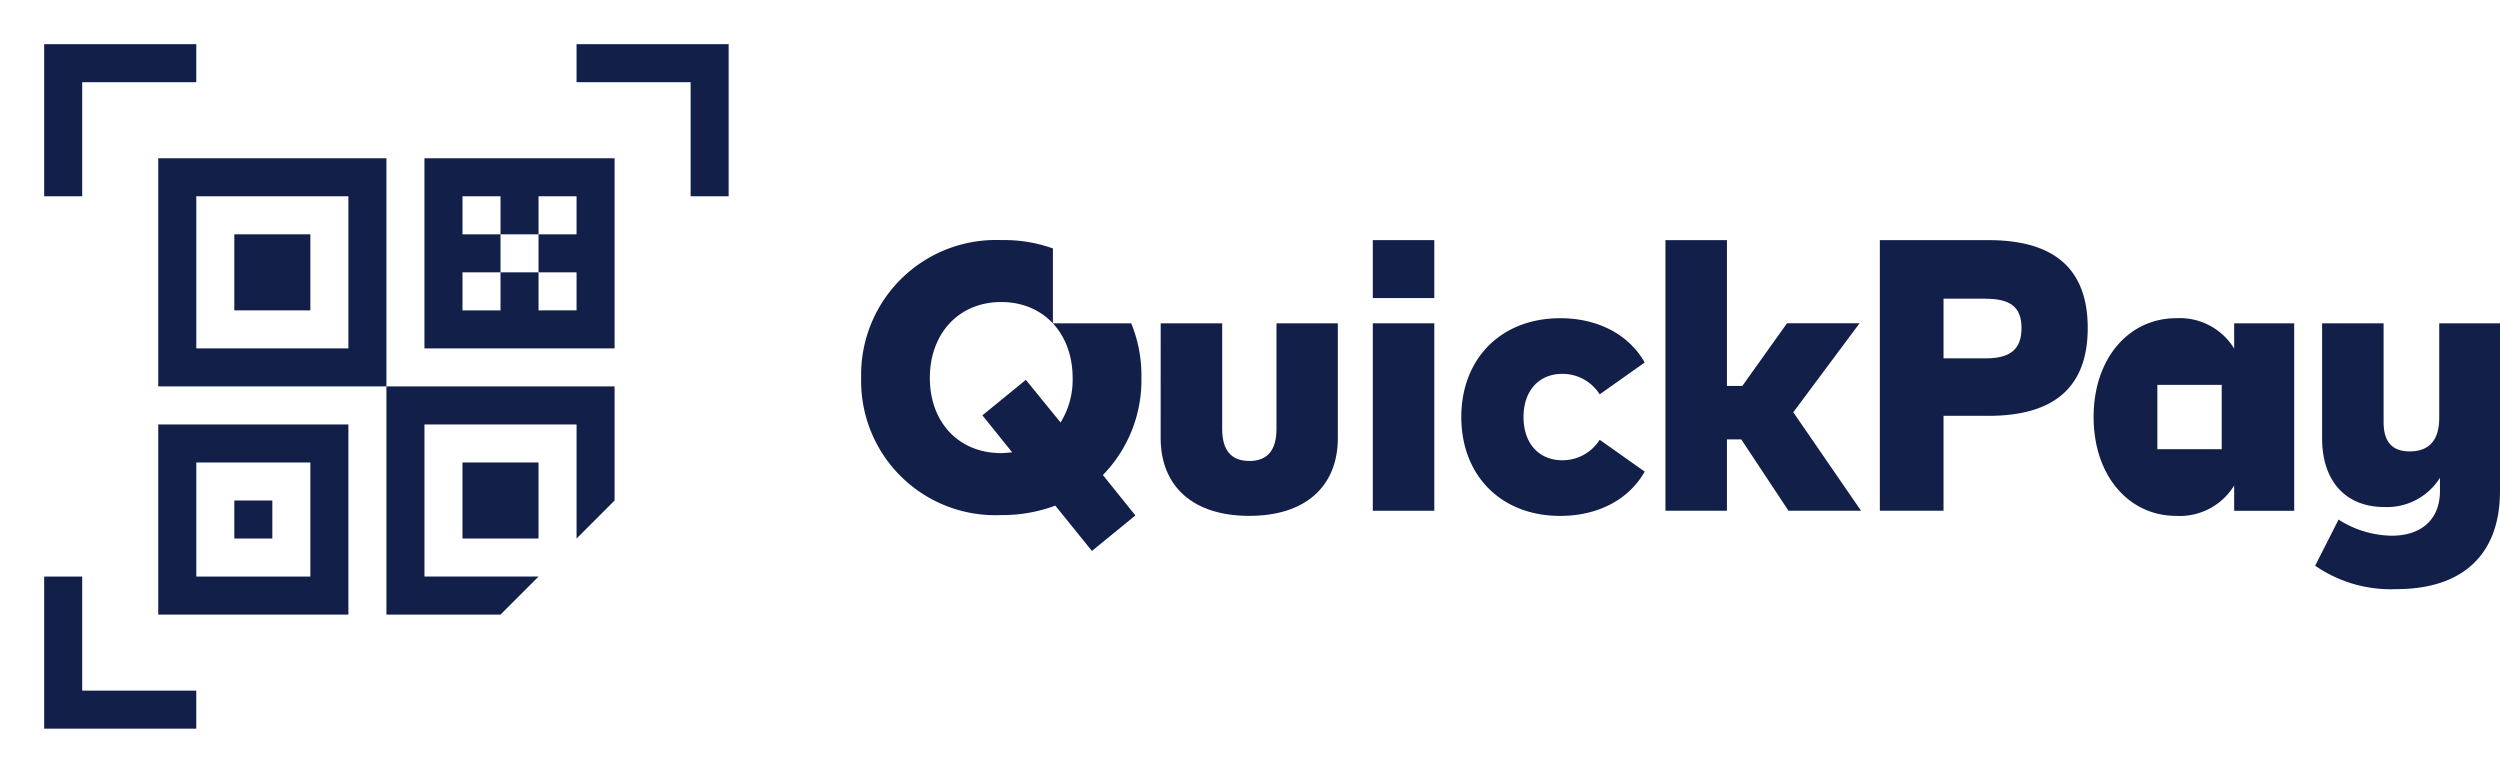
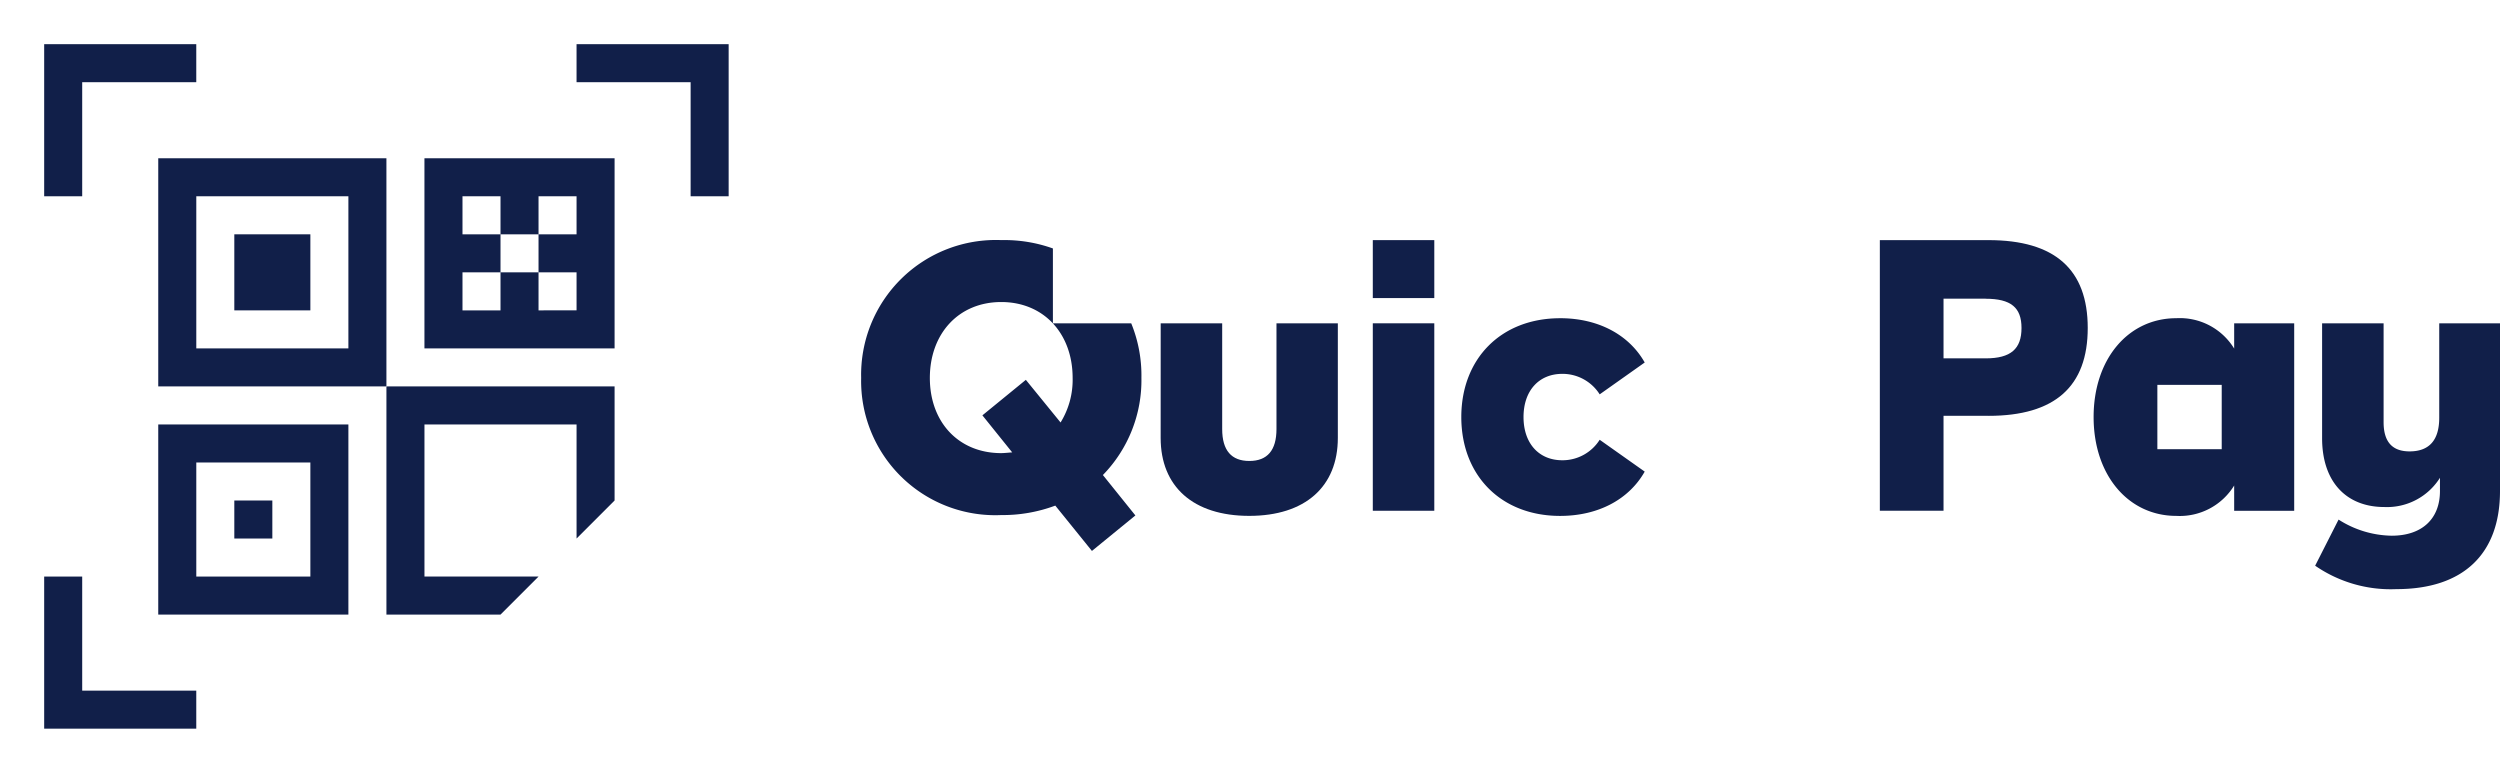
<svg xmlns="http://www.w3.org/2000/svg" width="239.45" height="74.023" viewBox="0 0 239.45 74.023">
  <defs>
    <clipPath id="a">
      <rect width="239.45" height="74.023" fill="#111f49" />
    </clipPath>
  </defs>
  <g transform="translate(0 0)">
    <path d="M28.31,0V3.642H39.236V14.568h3.642V0Z" transform="translate(26.912 4.231)" fill="#111f49" />
    <path d="M0,0V14.568H3.642V3.642H14.568V0Z" transform="translate(4.231 4.231)" fill="#111f49" />
    <path d="M31.149,6.067H20.221v18.21H38.433V6.067H31.149Zm3.642,7.284H31.149v3.642h3.642v3.642H31.149V16.993H27.507v3.642H23.865V16.993h3.642V13.351H23.865V9.709h3.642v3.642h3.642V9.709h3.642Z" transform="translate(20.432 9.092)" fill="#111f49" />
    <path d="M10.111,10.111v7.284h7.284V10.111H10.111Z" transform="translate(12.332 12.332)" fill="#111f49" />
    <path d="M27.92,20.636V6.066H6.066V27.92H27.92V20.636Zm-7.284,3.642H9.71V9.708H24.278v14.57Z" transform="translate(9.091 9.091)" fill="#111f49" />
    <path d="M32.769,18.2H18.2V40.053H29.127l3.642-3.642H21.843V21.841H36.411V32.769l3.642-3.644V18.2H32.769Z" transform="translate(18.812 18.812)" fill="#111f49" />
    <path d="M16.994,20.222H6.066v18.21H24.278V20.222H16.994Zm3.642,7.284V34.79H9.71V23.864H20.636Z" transform="translate(9.091 20.433)" fill="#111f49" />
-     <path d="M22.244,22.244v7.284h7.284V22.244H22.244Z" transform="translate(22.052 22.052)" fill="#111f49" />
    <rect width="3.642" height="3.642" transform="translate(22.443 47.938)" fill="#111f49" />
    <path d="M0,28.31V42.878H14.568V39.236H3.642V28.31Z" transform="translate(4.231 26.913)" fill="#111f49" />
    <g transform="translate(0 0)">
      <g clip-path="url(#a)">
        <path d="M57.833,15.856h5.89V25.988c0,2.034.878,3.051,2.6,3.051s2.6-1.017,2.6-3.051V15.856H74.8V26.832c0,4.661-3.122,7.466-8.485,7.466s-8.485-2.8-8.485-7.466Z" transform="translate(53.338 15.112)" fill="#111f49" />
        <path d="M67.321,20.1h5.89V38.054h-5.89Zm5.89-2.417h-5.89v-5.55h5.89Z" transform="translate(64.166 10.866)" fill="#111f49" />
        <path d="M80.746,15.627c3.646,0,6.593,1.578,8.1,4.242L84.534,22.92a4.207,4.207,0,0,0-3.578-1.963c-2.244,0-3.717,1.612-3.717,4.137s1.473,4.139,3.717,4.139a4.212,4.212,0,0,0,3.578-1.963l4.312,3.049c-1.507,2.666-4.454,4.244-8.1,4.244-5.681,0-9.466-3.893-9.466-9.468s3.786-9.466,9.466-9.466" transform="translate(68.684 14.851)" fill="#111f49" />
-         <path d="M87.672,31.218H86.3v6.837h-5.89V12.134H86.3V26.1h1.473l4.278-6H99l-6.346,8.52,6.488,9.432H92.194Z" transform="translate(79.106 10.865)" fill="#111f49" />
        <path d="M100.416,28.963H96.1v9.091H90V12.134h10.412c6.346,0,9.5,2.8,9.5,8.415s-3.156,8.415-9.5,8.415m-.28-11.22H96.1v5.715h4.032c2.42,0,3.437-.912,3.437-2.91,0-1.963-1.017-2.8-3.437-2.8" transform="translate(90.051 10.865)" fill="#111f49" />
        <path d="M118.777,16.117V34.071h-5.749V31.651a6.109,6.109,0,0,1-5.541,2.91c-4.593,0-7.922-3.893-7.922-9.468s3.329-9.466,7.922-9.466a6.1,6.1,0,0,1,5.541,2.91V16.117ZM105.671,28.176h6.164V22.012h-6.164Z" transform="translate(100.961 14.851)" fill="#111f49" />
        <path d="M127.18,15.856V31.915c0,6.029-3.507,9.4-9.922,9.4a12.732,12.732,0,0,1-7.783-2.244l2.244-4.417a9.672,9.672,0,0,0,5.083,1.544c2.91,0,4.627-1.614,4.627-4.278V30.651a5.99,5.99,0,0,1-5.329,2.8c-3.646,0-5.959-2.419-5.959-6.59V15.856h5.89v9.466c0,1.859.805,2.8,2.488,2.8,1.895,0,2.841-1.086,2.841-3.225V15.856Z" transform="translate(112.27 15.112)" fill="#111f49" />
        <path d="M70.3,20.107H62.8V12.936a13.759,13.759,0,0,0-4.944-.8,12.906,12.906,0,0,0-13.421,13.2A12.85,12.85,0,0,0,57.856,38.472a14.416,14.416,0,0,0,5.173-.906l3.509,4.342,4.162-3.4-3.113-3.871a13,13,0,0,0,3.691-9.3,13.22,13.22,0,0,0-.976-5.231m-6.766,9.5L60.209,25.52l-4.162,3.4L58.9,32.466c-.433.036-.794.073-1.049.073-4.087,0-6.837-2.968-6.837-7.2s2.749-7.271,6.837-7.271,6.839,3.038,6.839,7.271a7.764,7.764,0,0,1-1.158,4.269" transform="translate(38.047 10.861)" fill="#111f49" />
      </g>
    </g>
  </g>
</svg>